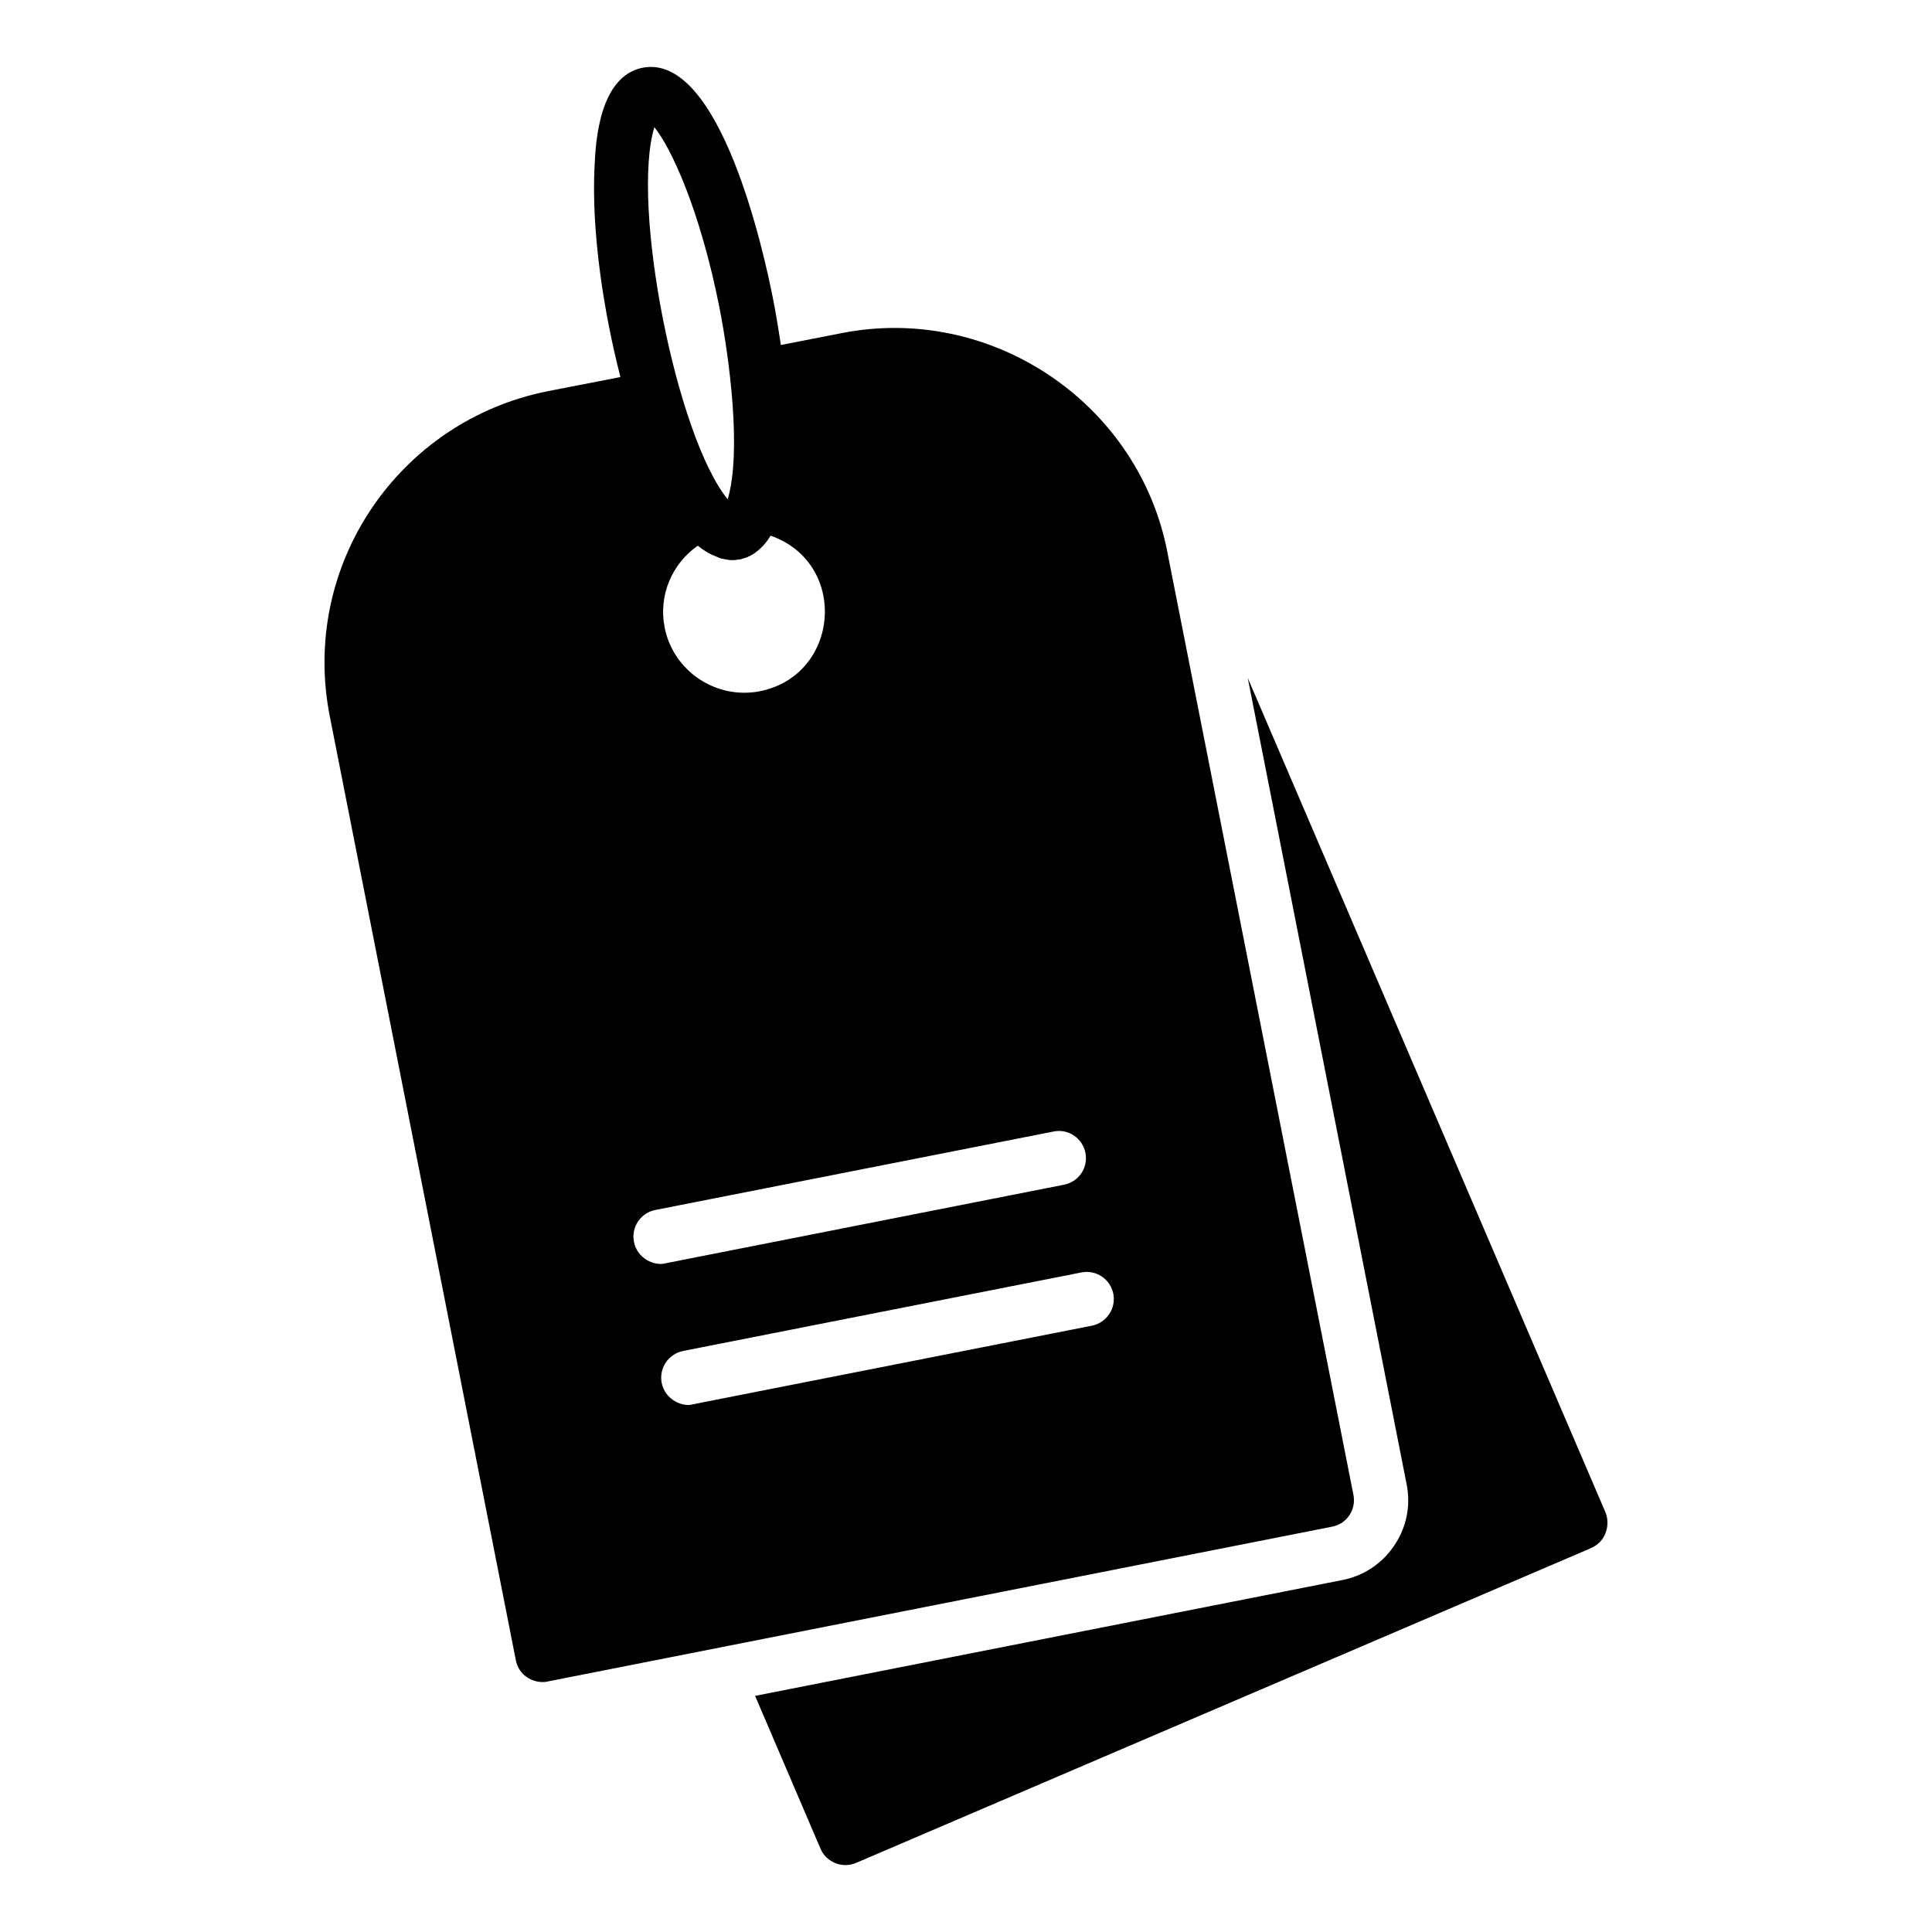
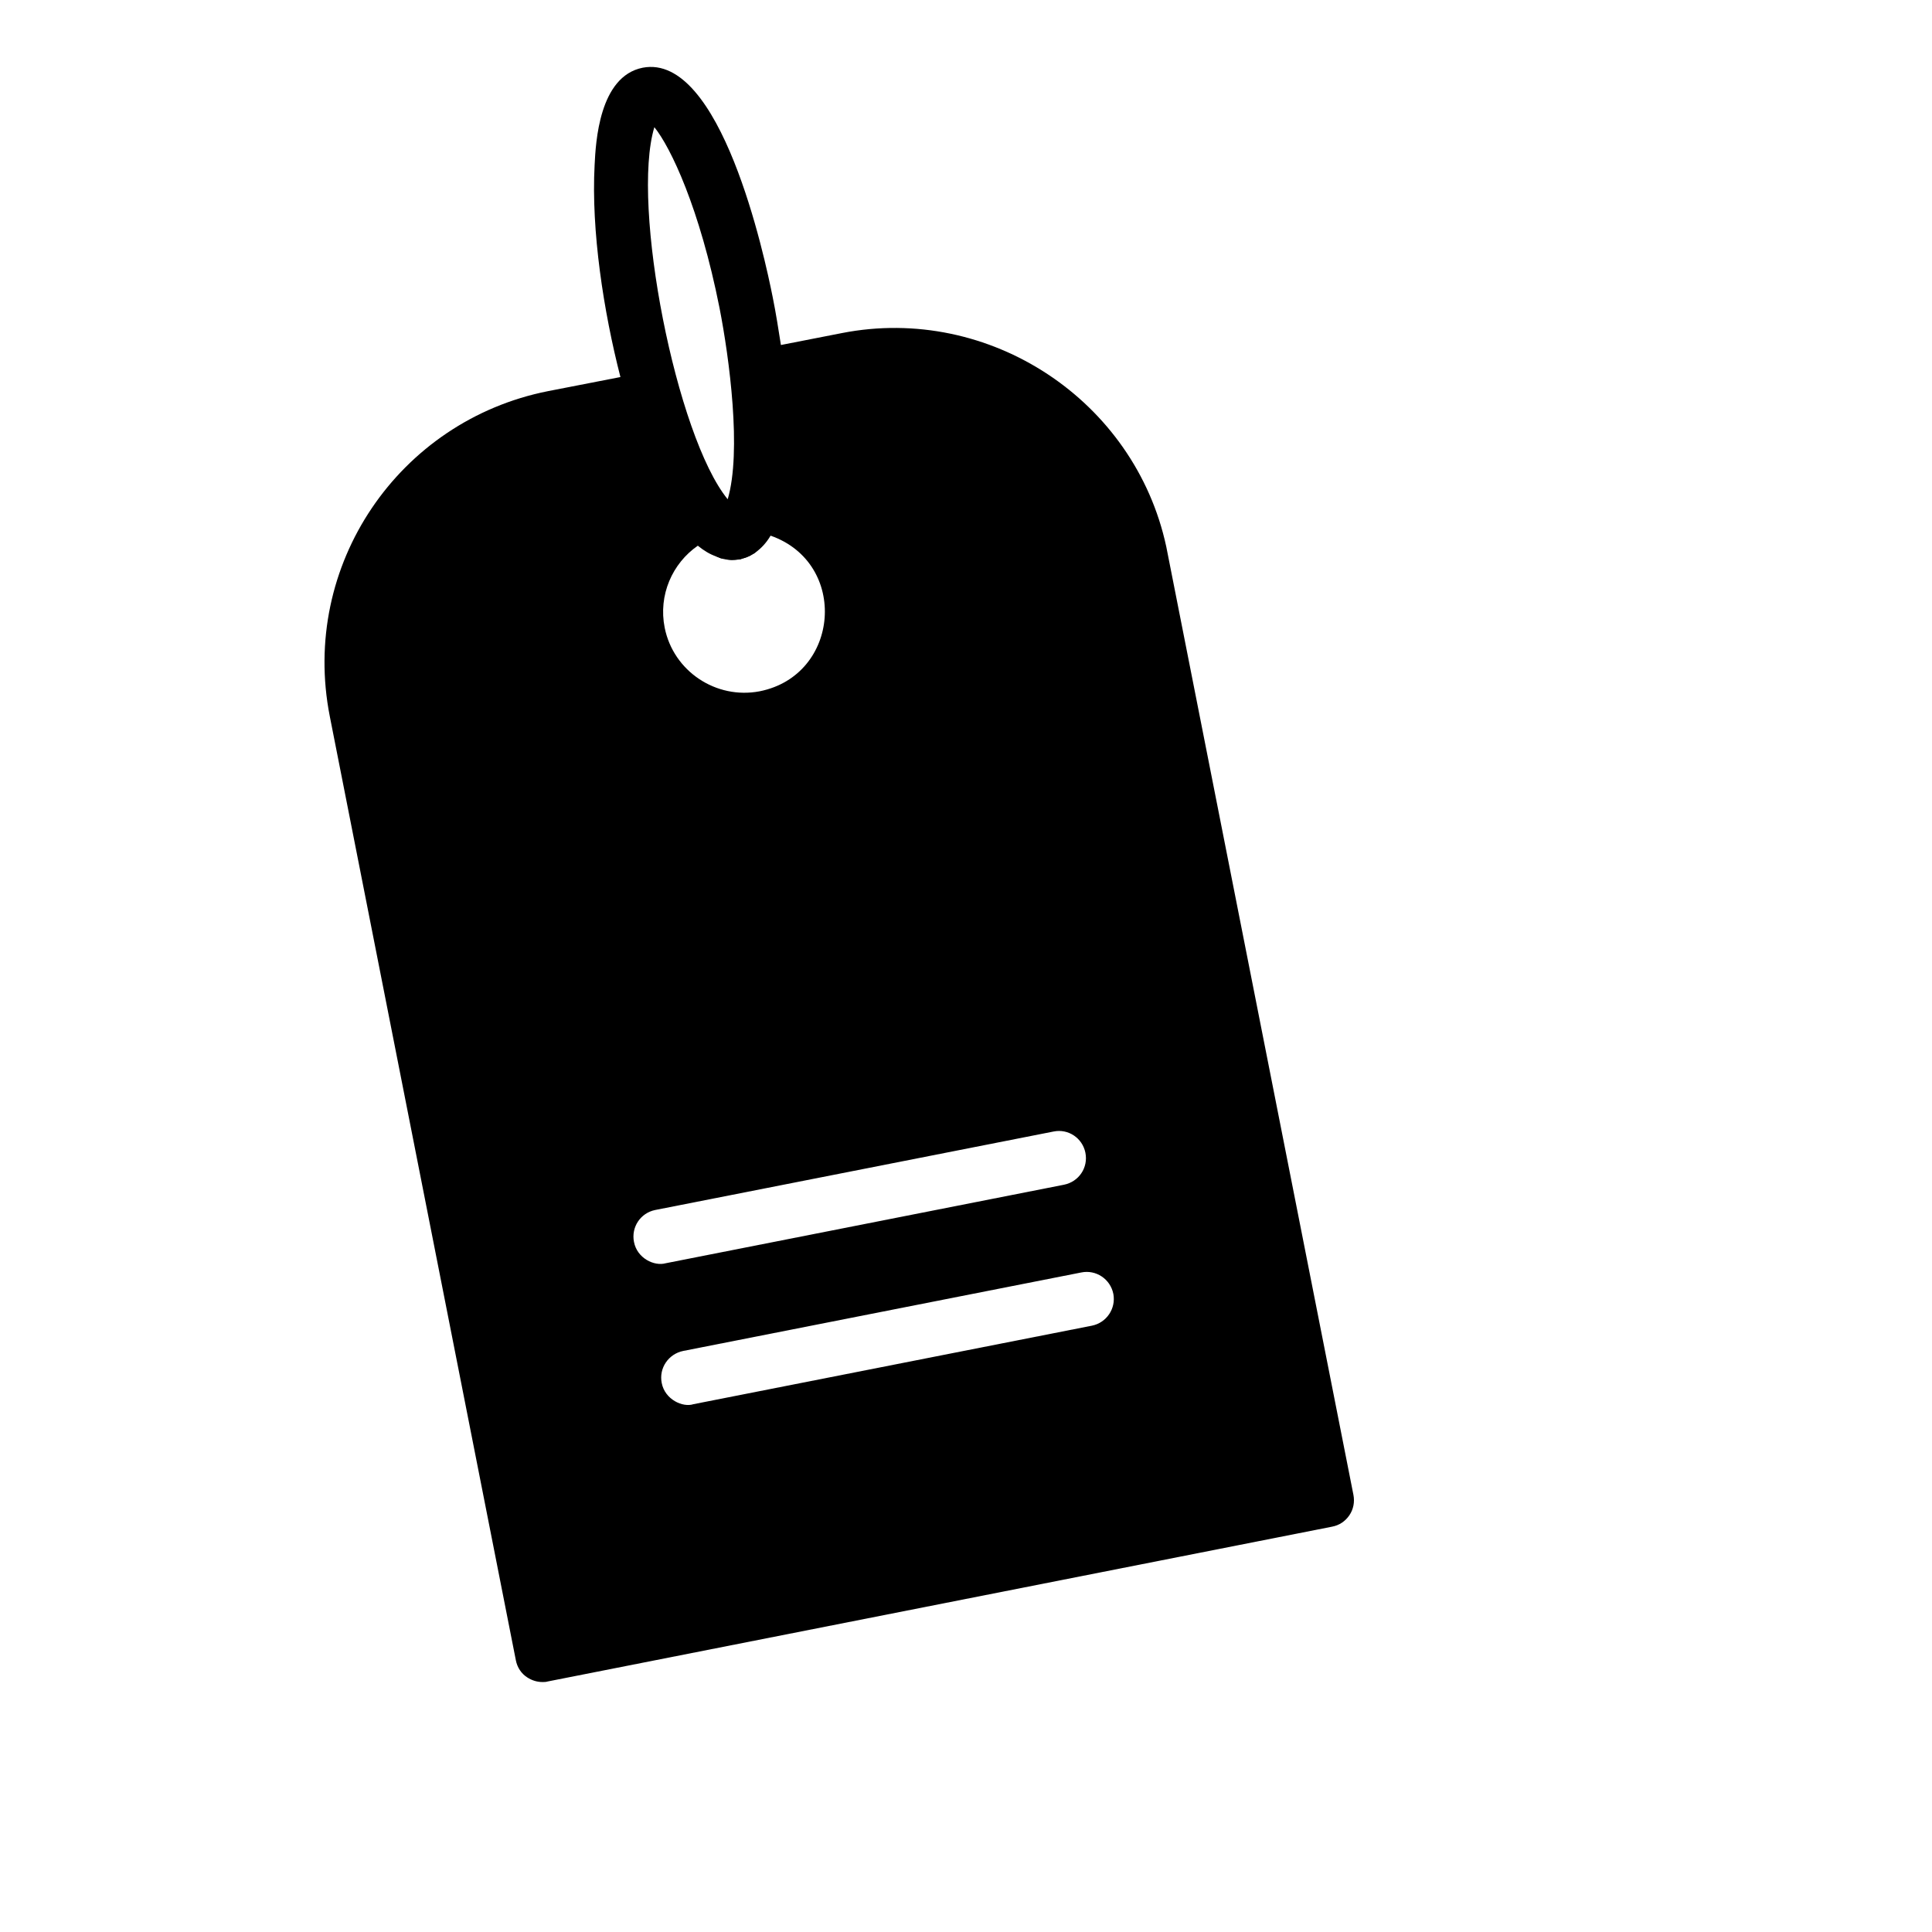
<svg xmlns="http://www.w3.org/2000/svg" fill="#000000" width="800px" height="800px" version="1.1" viewBox="144 144 512 512">
  <g>
-     <path d="m569.46 550.31c-0.648 1.801-2.086 3.168-3.816 3.957l-194.76 83.418c-0.863 0.359-1.871 0.574-2.809 0.574s-1.801-0.145-2.664-0.504c-1.801-0.719-3.238-2.086-3.957-3.812l-17.344-40.52 155.46-30.66c5.688-1.078 10.652-4.316 13.891-9.141 3.238-4.75 4.461-10.508 3.312-16.266l-42.105-213.69 94.789 221.1c0.719 1.797 0.719 3.742 0 5.539z" />
    <path d="m339.65 284.8 2.519 6.695h0.145zm113.43 4.102c-8.348-38.867-46.926-64.273-85.934-56.641l-16.195 3.168c-0.648-4.102-1.297-8.348-2.16-12.594-2.156-10.871-13.746-64.852-34.473-60.891-11.586 2.305-12.449 19.938-12.738 25.766-0.934 17.418 2.375 38.863 6.84 56.211l-19.219 3.742c-39.512 7.844-65.711 46.133-57.793 86.223l49.301 250.11c0.359 1.871 1.438 3.527 3.023 4.535 1.223 0.793 2.594 1.223 4.031 1.223 0.434 0 0.938 0 1.367-0.145l207.86-41.023c1.945-0.359 3.527-1.441 4.606-3.023 1.078-1.582 1.441-3.527 1.078-5.398zm-107.74 38.293c-11.586 2.231-22.887-5.324-25.191-16.844-1.727-8.637 2.016-17.059 8.781-21.734 1.582 1.297 3.238 2.305 4.965 2.879 0.359 0.145 0.719 0.289 1.078 0.434 0.07 0 0.215 0.07 0.289 0.07 0.289 0.07 0.504 0.145 0.789 0.145 1.152 0.215 2.305 0.215 3.453 0.145 0.215 0 0.359 0 0.578-0.07 0.145 0 0.359-0.07 0.504-0.145 0.504-0.145 1.008-0.289 1.582-0.504v-0.07h0.145c0.43-0.215 0.863-0.434 1.297-0.719 0.215-0.07 0.434-0.289 0.648-0.434 1.438-1.008 2.805-2.449 3.957-4.391 20.73 7.266 18.43 36.988-2.875 41.238zm-27.926-149.49c4.316 5.324 12.02 21.449 17.273 47.934 2.59 13.242 5.902 38 2.16 50.668-13.605-16.625-25.695-77.945-19.434-98.602zm-5.398 295.45c-0.793-3.957 1.727-7.699 5.613-8.492l105.59-20.801c3.887-0.793 7.629 1.727 8.422 5.613 0.793 3.957-1.727 7.699-5.688 8.492l-105.51 20.801c-3.074 0.875-7.602-1.332-8.422-5.613zm121.35 22.164-105.58 20.801c-2.812 0.934-7.578-1.203-8.422-5.613-0.793-3.957 1.801-7.699 5.684-8.492l105.51-20.801c3.887-0.793 7.699 1.727 8.492 5.688 0.723 3.887-1.797 7.629-5.684 8.418zm-93.711-210.52 2.519 6.695h0.145z" />
    <path d="m346.64 283.14c-0.863-3.453-4.246-5.828-7.773-5.469-0.938 0.07-1.945 0.145-2.879 0.359-3.238 0.574-5.613 3.312-5.902 6.551-0.215 2.949 1.367 5.613 3.816 6.91 0.359 0.145 0.719 0.289 1.078 0.434 0.07 0 0.215 0.07 0.289 0.07 0.289 0.07 0.504 0.145 0.789 0.145 0.648 0.215 1.297 0.289 1.945 0.289 0.578 0 1.078-0.07 1.512-0.145 0.215 0 0.359 0 0.578-0.07 0.145 0 0.359-0.07 0.504-0.145 0.504-0.145 1.008-0.289 1.582-0.504v-0.07l-2.519-6.695 2.664 6.695c0.43-0.215 0.863-0.434 1.297-0.719 0.215-0.07 0.434-0.289 0.648-0.434 2.012-1.73 3.016-4.465 2.371-7.203zm-8.352-1.148-0.215-0.574-0.574-3.312c0.863-0.145 1.582 0 2.086 0.145z" />
  </g>
</svg>